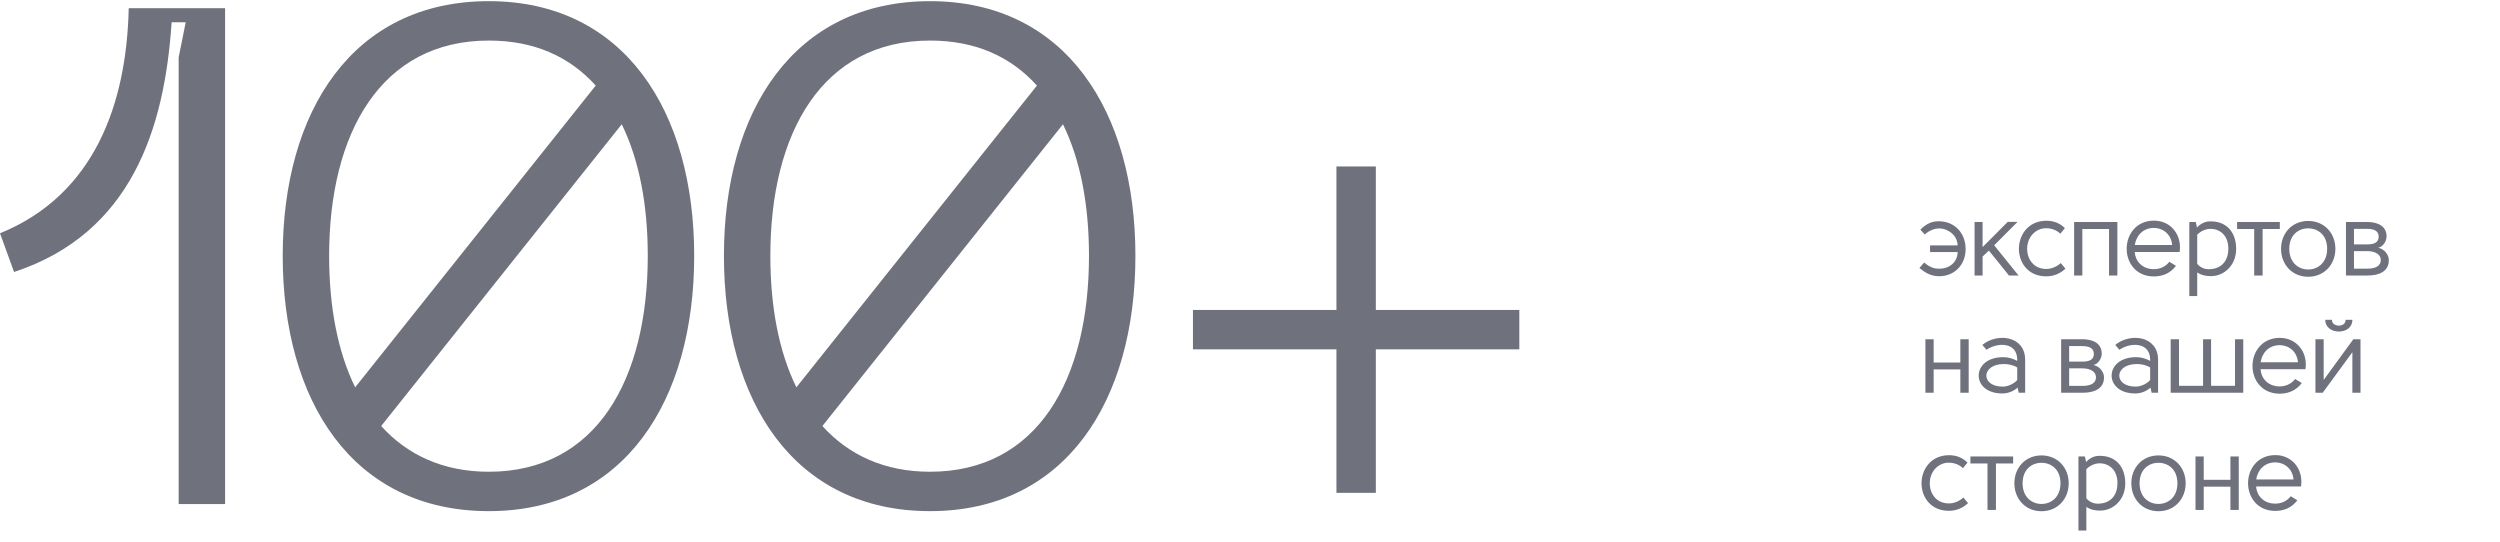
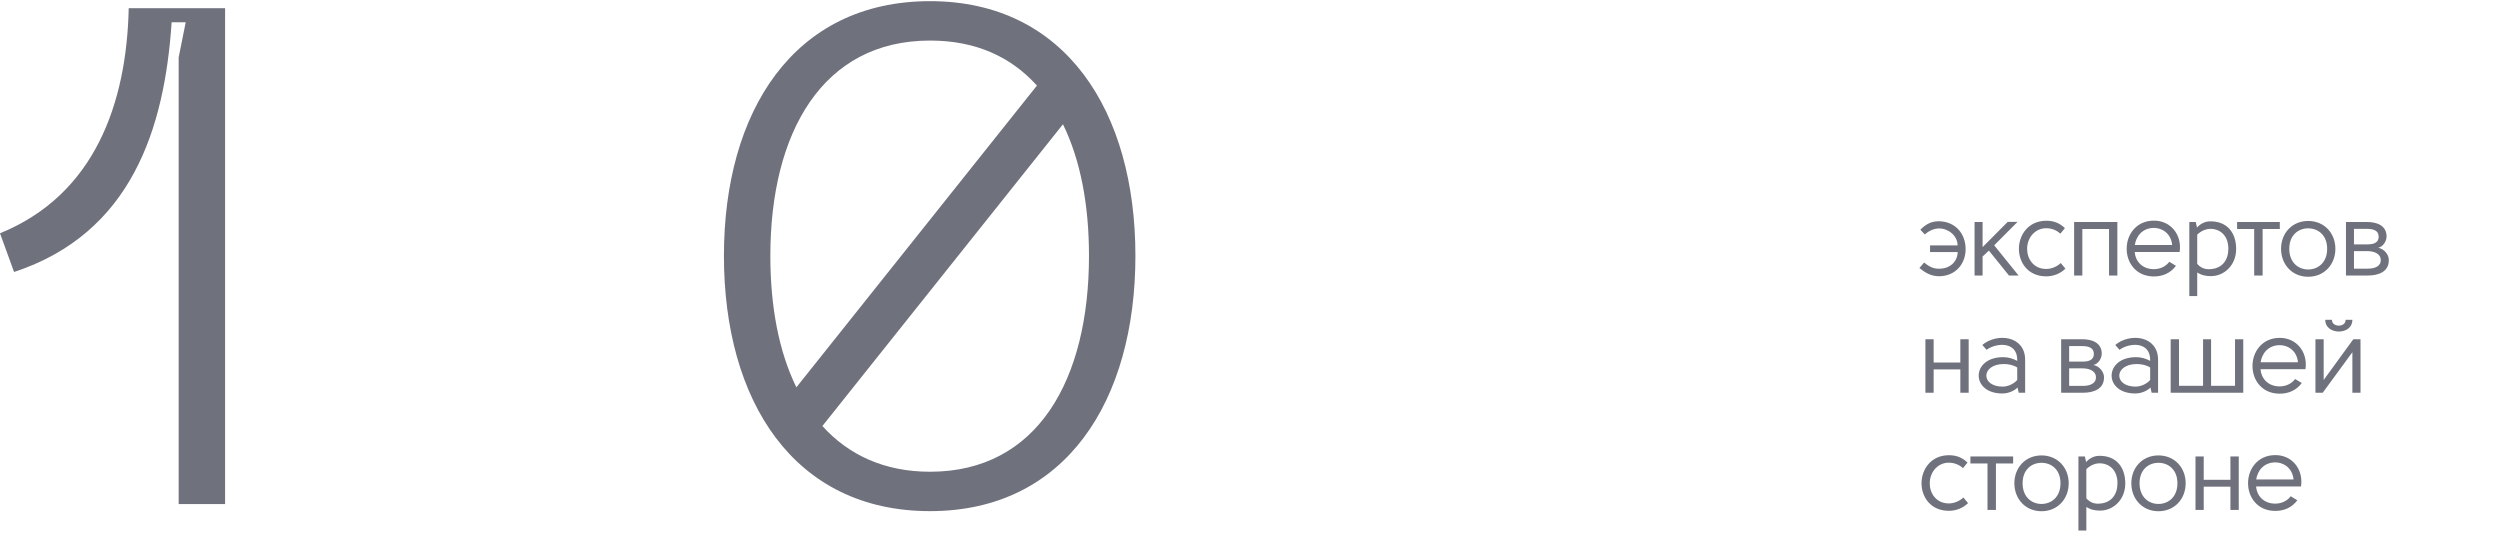
<svg xmlns="http://www.w3.org/2000/svg" width="853" height="185" viewBox="0 0 853 185" fill="none">
  <path d="M0 79.598C32.4 66.398 43.2 35.198 43.92 2.798H76.8V171.998H60.96V19.598L63.36 7.598H58.56C56.16 43.838 44.88 79.598 4.8 92.798L0 79.598Z" fill="#6F717D" />
-   <path d="M166.779 0.398C213.099 0.398 236.859 38.078 236.859 87.278C236.859 136.718 213.099 174.398 166.779 174.398C120.219 174.398 96.459 136.718 96.459 87.278C96.459 38.078 120.219 0.398 166.779 0.398ZM166.779 13.838C130.059 13.838 112.299 45.278 112.299 87.278C112.299 104.558 115.179 119.918 121.179 132.158L203.259 29.198C194.379 19.358 182.379 13.838 166.779 13.838ZM166.779 160.958C203.499 160.958 221.019 129.518 221.019 87.278C221.019 69.998 218.139 54.638 212.139 42.398L130.059 145.358C138.939 155.198 151.179 160.958 166.779 160.958Z" fill="#6F717D" />
  <path d="M317.323 0.398C363.643 0.398 387.403 38.078 387.403 87.278C387.403 136.718 363.643 174.398 317.323 174.398C270.763 174.398 247.003 136.718 247.003 87.278C247.003 38.078 270.763 0.398 317.323 0.398ZM317.323 13.838C280.603 13.838 262.843 45.278 262.843 87.278C262.843 104.558 265.723 119.918 271.723 132.158L353.803 29.198C344.923 19.358 332.923 13.838 317.323 13.838ZM317.323 160.958C354.043 160.958 371.563 129.518 371.563 87.278C371.563 69.998 368.683 54.638 362.683 42.398L280.603 145.358C289.483 155.198 301.723 160.958 317.323 160.958Z" fill="#6F717D" />
-   <path d="M518.394 105.758V119.198H469.434V168.158H455.994V119.198H407.034V105.758H455.994V56.798H469.434V105.758H518.394Z" fill="#6F717D" />
  <path d="M661.668 77.944C660.192 77.944 658.392 78.52 656.736 79.996L655.224 78.376C657.42 76.144 659.436 75.46 661.632 75.496C666.96 75.568 670.668 79.528 670.668 85C670.668 90.22 667.032 94.216 661.668 94.252C658.86 94.252 656.88 93.064 654.9 91.444L656.52 89.572C658.608 91.336 660.12 91.696 661.668 91.696C665.196 91.66 667.824 89.5 667.968 86.008H658.536V83.74H667.932C667.932 80.392 664.728 77.944 661.668 77.944ZM673.722 75.748H676.458V84.316L685.026 75.712H688.374L680.418 83.704L688.734 94H685.458L678.618 85.504L676.458 87.52V94H673.722V75.748ZM704.541 77.836L702.993 79.744C701.661 78.484 699.933 77.872 698.133 77.872C694.785 77.836 691.689 80.644 691.653 84.928C691.653 88.276 693.813 91.768 698.169 91.768C700.005 91.768 701.805 90.976 703.137 89.752L704.721 91.66C703.029 93.316 700.725 94.288 698.169 94.288C691.977 94.288 688.845 89.608 688.845 84.856C688.881 80.104 692.085 75.352 698.169 75.316C700.725 75.316 702.777 76.108 704.541 77.836ZM707.687 75.748H722.447V94H719.603V78.124H710.495V94H707.687V75.748ZM734.911 91.84C736.927 91.84 738.943 90.976 740.167 89.32L742.435 90.688C740.599 93.172 737.935 94.324 734.911 94.324C728.719 94.324 725.587 89.536 725.623 84.82C725.623 80.104 728.827 75.316 734.875 75.28C740.671 75.244 744.559 80.14 743.695 85.972H728.359C728.575 89.068 730.879 91.84 734.911 91.84ZM728.395 83.596H741.139C740.851 80.248 738.403 77.836 734.911 77.764C730.951 77.8 728.863 80.608 728.395 83.596ZM753.869 75.532C759.665 75.352 762.977 79.168 762.977 84.964C762.977 90.436 758.945 94.252 754.301 94.216C752.753 94.216 751.133 93.928 749.693 92.956V101.02H746.993V75.748H749.189L749.621 77.656C750.557 76.504 752.249 75.568 753.869 75.532ZM754.517 91.804C758.261 91.444 760.313 88.708 760.313 84.856C760.313 80.176 757.289 78.016 754.085 78.088C752.573 78.124 750.989 78.808 749.693 80.068V90.04C750.953 91.444 752.465 92.056 754.517 91.804ZM763.293 78.124V75.748H777.873V78.124H772.005V94H769.125V78.124H763.293ZM781.101 84.892C781.101 89.644 784.269 91.948 787.545 91.948C790.857 91.948 794.025 89.644 794.025 84.892C794.025 80.14 790.857 77.908 787.545 77.908C784.269 77.908 781.101 80.14 781.101 84.892ZM796.833 84.892C796.833 90.22 793.053 94.432 787.545 94.432C782.073 94.432 778.293 90.22 778.293 84.892C778.293 79.564 782.073 75.388 787.545 75.388C793.053 75.388 796.833 79.564 796.833 84.892ZM800.442 94V75.748H807.678C810.99 75.748 814.266 76.936 814.302 80.644C814.302 82.228 813.15 84.208 811.422 84.532C813.546 84.928 814.986 86.908 815.058 88.528C815.238 92.74 811.494 94 807.966 94H800.442ZM807.678 78.088H803.178V83.38H807.858C810.054 83.38 811.674 82.696 811.602 80.644C811.53 78.664 809.802 78.088 807.678 78.088ZM807.534 85.684H803.178V91.66H807.966C810.306 91.66 812.394 90.832 812.322 88.636C812.178 86.224 809.478 85.648 807.534 85.684ZM656.952 115.748H659.76V123.704H668.868V115.748H671.712V134H668.868V126.044H659.76V134H656.952V115.748ZM688.28 125.396C686.948 124.532 685.22 124.208 683.672 124.208C675.932 124.244 675.716 131.912 683.312 131.912C685.076 131.912 687.128 131.012 688.28 129.644C688.28 128.096 688.28 126.908 688.28 125.396ZM690.98 134H688.784L688.388 132.236C687.092 133.496 685.148 134.216 683.312 134.252C672.26 134.36 672.44 121.724 683.636 121.868C685.256 121.868 686.84 122.372 688.28 123.128V122.768C688.28 116.576 681.404 116.792 677.804 119.348L676.364 117.692C681.404 113.48 690.98 114.524 690.98 122.768V134ZM703.263 134V115.748H710.499C713.811 115.748 717.087 116.936 717.123 120.644C717.123 122.228 715.971 124.208 714.243 124.532C716.367 124.928 717.807 126.908 717.879 128.528C718.059 132.74 714.315 134 710.787 134H703.263ZM710.499 118.088H705.999V123.38H710.679C712.875 123.38 714.495 122.696 714.423 120.644C714.351 118.664 712.623 118.088 710.499 118.088ZM710.355 125.684H705.999V131.66H710.787C713.127 131.66 715.215 130.832 715.143 128.636C714.999 126.224 712.299 125.648 710.355 125.684ZM733.636 125.396C732.304 124.532 730.576 124.208 729.028 124.208C721.288 124.244 721.072 131.912 728.668 131.912C730.432 131.912 732.484 131.012 733.636 129.644C733.636 128.096 733.636 126.908 733.636 125.396ZM736.336 134H734.14L733.744 132.236C732.448 133.496 730.504 134.216 728.668 134.252C717.616 134.36 717.796 121.724 728.992 121.868C730.612 121.868 732.196 122.372 733.636 123.128V122.768C733.636 116.576 726.76 116.792 723.16 119.348L721.72 117.692C726.76 113.48 736.336 114.524 736.336 122.768V134ZM754.421 131.624H762.593V115.748H765.401V134H740.633V115.748H743.477V131.624H751.685V115.748H754.421V131.624ZM777.839 131.84C779.855 131.84 781.871 130.976 783.095 129.32L785.363 130.688C783.527 133.172 780.863 134.324 777.839 134.324C771.647 134.324 768.515 129.536 768.551 124.82C768.551 120.104 771.755 115.316 777.803 115.28C783.599 115.244 787.487 120.14 786.623 125.972H771.287C771.503 129.068 773.807 131.84 777.839 131.84ZM771.323 123.596H784.067C783.779 120.248 781.331 117.836 777.839 117.764C773.879 117.8 771.791 120.608 771.323 123.596ZM802.63 120.176L792.514 134H790.03V115.748H792.838V129.644L802.954 115.748H805.402V134H802.63V120.176ZM798.022 113.12C795.61 113.12 793.378 111.752 793.378 109.124H795.646C795.646 110.528 796.942 111.104 798.022 111.104C799.066 111.104 800.326 110.564 800.326 109.124H802.63C802.63 111.752 800.434 113.12 798.022 113.12ZM671.316 157.836L669.768 159.744C668.436 158.484 666.708 157.872 664.908 157.872C661.56 157.836 658.464 160.644 658.428 164.928C658.428 168.276 660.588 171.768 664.944 171.768C666.78 171.768 668.58 170.976 669.912 169.752L671.496 171.66C669.804 173.316 667.5 174.288 664.944 174.288C658.752 174.288 655.62 169.608 655.62 164.856C655.656 160.104 658.86 155.352 664.944 155.316C667.5 155.316 669.552 156.108 671.316 157.836ZM672.301 158.124V155.748H686.881V158.124H681.013V174H678.133V158.124H672.301ZM690.11 164.892C690.11 169.644 693.278 171.948 696.554 171.948C699.866 171.948 703.034 169.644 703.034 164.892C703.034 160.14 699.866 157.908 696.554 157.908C693.278 157.908 690.11 160.14 690.11 164.892ZM705.842 164.892C705.842 170.22 702.062 174.432 696.554 174.432C691.082 174.432 687.302 170.22 687.302 164.892C687.302 159.564 691.082 155.388 696.554 155.388C702.062 155.388 705.842 159.564 705.842 164.892ZM716.038 155.532C721.834 155.352 725.146 159.168 725.146 164.964C725.146 170.436 721.114 174.252 716.47 174.216C714.922 174.216 713.302 173.928 711.862 172.956V181.02H709.162V155.748H711.358L711.79 157.656C712.726 156.504 714.418 155.568 716.038 155.532ZM716.686 171.804C720.43 171.444 722.482 168.708 722.482 164.856C722.482 160.176 719.458 158.016 716.254 158.088C714.742 158.124 713.158 158.808 711.862 160.068V170.04C713.122 171.444 714.634 172.056 716.686 171.804ZM730.015 164.892C730.015 169.644 733.183 171.948 736.459 171.948C739.771 171.948 742.939 169.644 742.939 164.892C742.939 160.14 739.771 157.908 736.459 157.908C733.183 157.908 730.015 160.14 730.015 164.892ZM745.747 164.892C745.747 170.22 741.967 174.432 736.459 174.432C730.987 174.432 727.207 170.22 727.207 164.892C727.207 159.564 730.987 155.388 736.459 155.388C741.967 155.388 745.747 159.564 745.747 164.892ZM749.104 155.748H751.912V163.704H761.02V155.748H763.864V174H761.02V166.044H751.912V174H749.104V155.748ZM776.327 171.84C778.343 171.84 780.359 170.976 781.583 169.32L783.851 170.688C782.015 173.172 779.351 174.324 776.327 174.324C770.135 174.324 767.003 169.536 767.039 164.82C767.039 160.104 770.243 155.316 776.291 155.28C782.087 155.244 785.975 160.14 785.111 165.972H769.775C769.991 169.068 772.295 171.84 776.327 171.84ZM769.811 163.596H782.555C782.267 160.248 779.819 157.836 776.327 157.764C772.367 157.8 770.279 160.608 769.811 163.596Z" fill="#6F717D" />
</svg>